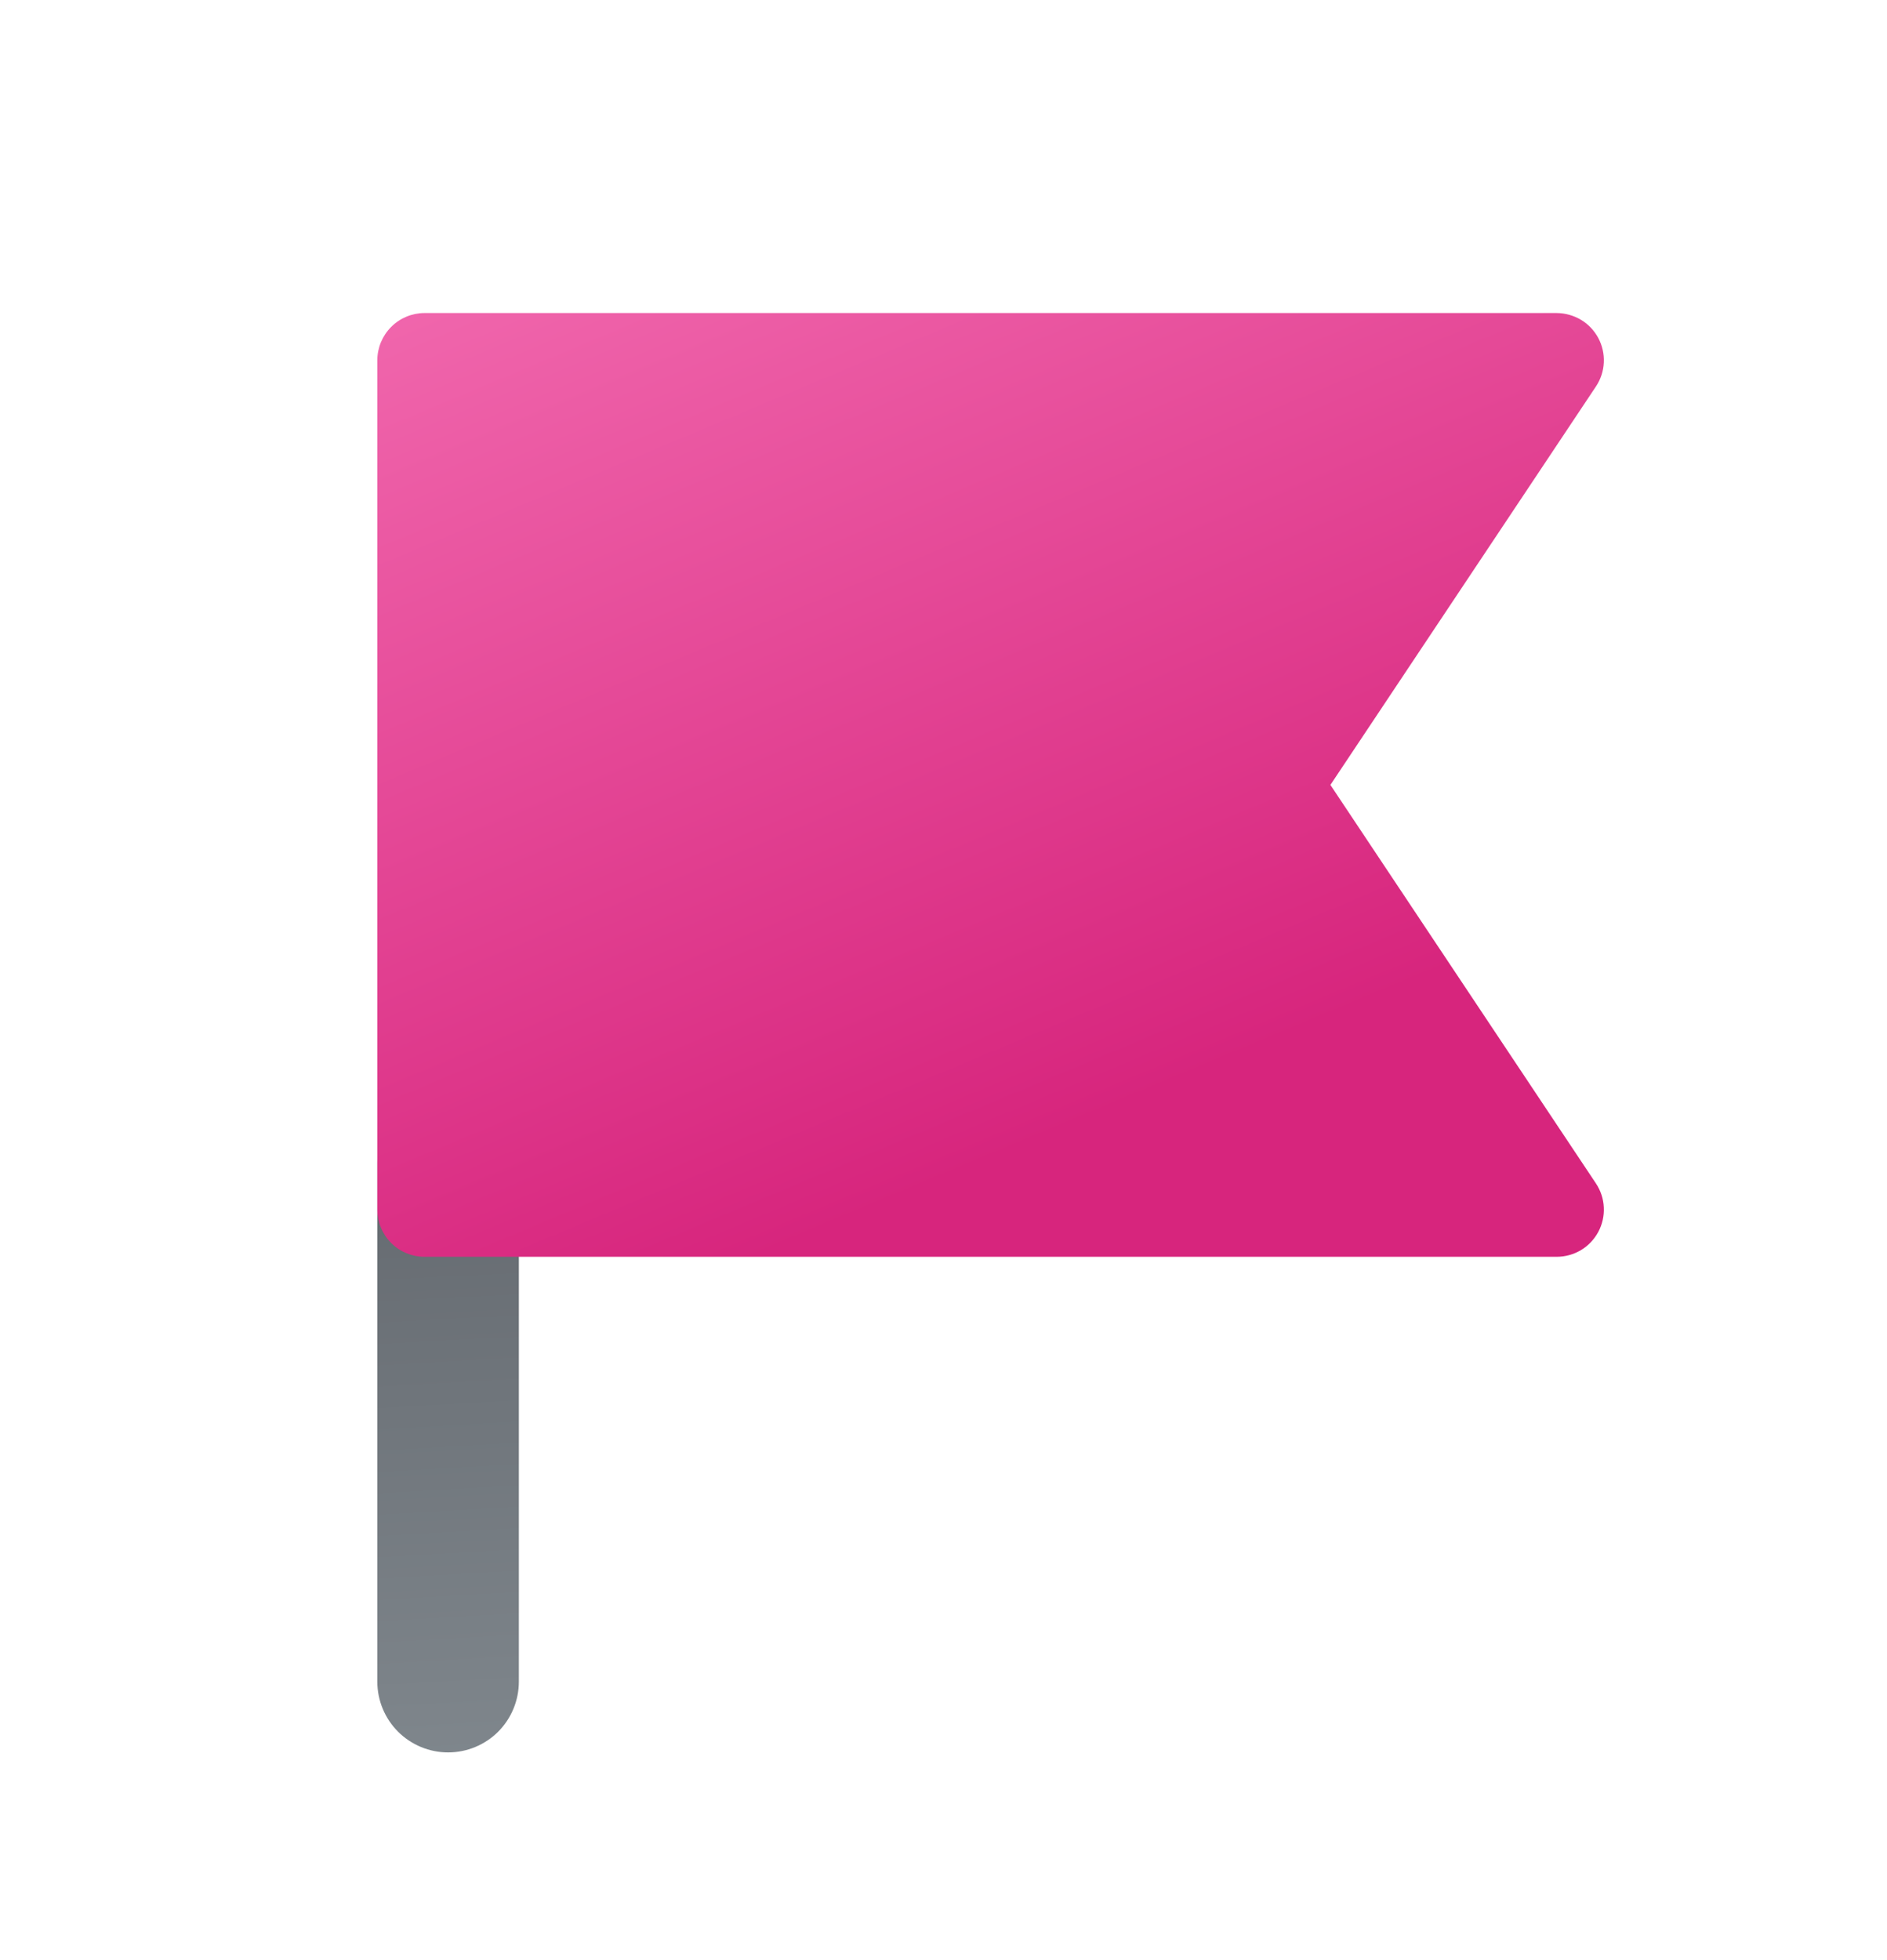
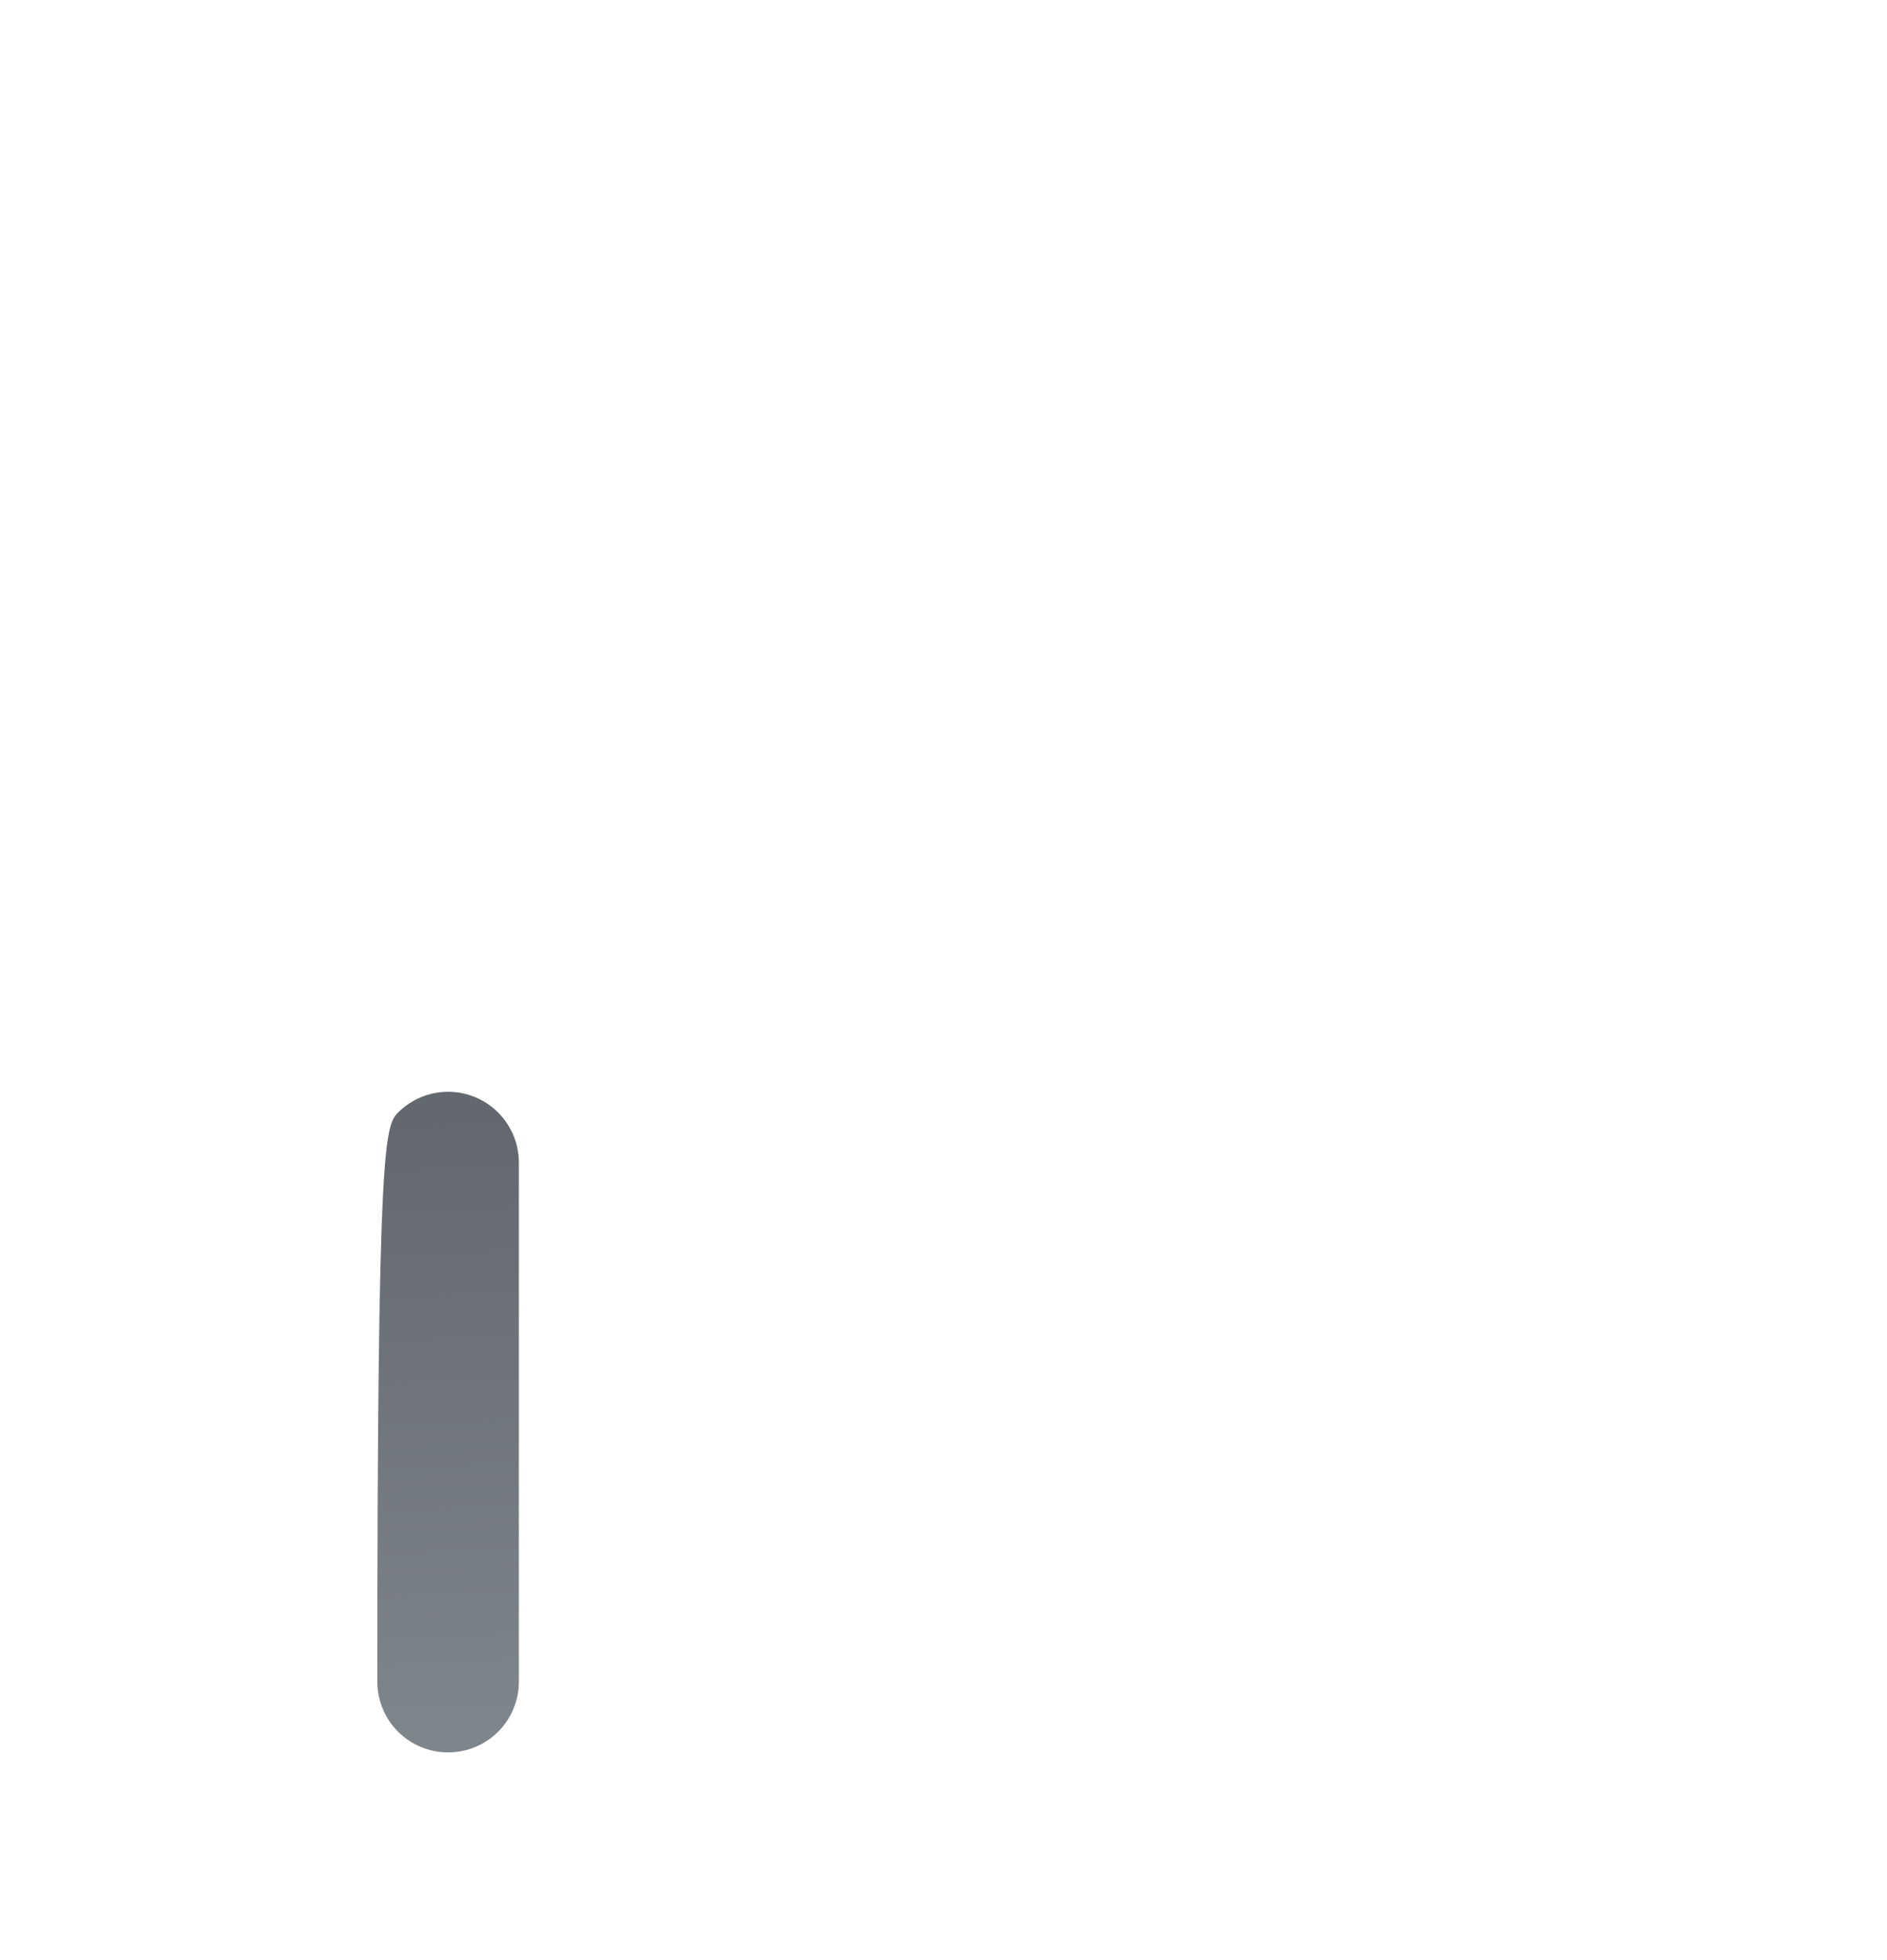
<svg xmlns="http://www.w3.org/2000/svg" width="26" height="27" viewBox="0 0 26 27" fill="none">
-   <path d="M6.174 15.039C6.433 15.039 6.681 15.142 6.864 15.325C7.046 15.508 7.149 15.755 7.149 16.014V23.164C7.149 23.423 7.046 23.671 6.864 23.854C6.681 24.036 6.433 24.139 6.174 24.139C5.916 24.139 5.668 24.036 5.485 23.854C5.302 23.671 5.199 23.423 5.199 23.164V16.014C5.199 15.755 5.302 15.508 5.485 15.325C5.668 15.142 5.916 15.039 6.174 15.039Z" fill="url(#paint0_linear_84_14172)" />
-   <path d="M5.199 16.663C5.199 16.835 5.268 17 5.39 17.122C5.511 17.244 5.677 17.312 5.849 17.312H21.449C21.567 17.312 21.682 17.28 21.783 17.22C21.884 17.16 21.966 17.073 22.022 16.969C22.077 16.866 22.104 16.749 22.098 16.631C22.093 16.514 22.055 16.4 21.99 16.302L18.331 10.812L21.99 5.323C22.055 5.225 22.093 5.111 22.098 4.994C22.104 4.876 22.077 4.759 22.022 4.656C21.966 4.552 21.884 4.465 21.783 4.405C21.682 4.345 21.567 4.313 21.449 4.312H5.849C5.677 4.312 5.511 4.381 5.39 4.503C5.268 4.625 5.199 4.79 5.199 4.963V16.663Z" fill="url(#paint1_linear_84_14172)" />
+   <path d="M6.174 15.039C6.433 15.039 6.681 15.142 6.864 15.325C7.046 15.508 7.149 15.755 7.149 16.014V23.164C7.149 23.423 7.046 23.671 6.864 23.854C6.681 24.036 6.433 24.139 6.174 24.139C5.916 24.139 5.668 24.036 5.485 23.854C5.302 23.671 5.199 23.423 5.199 23.164C5.199 15.755 5.302 15.508 5.485 15.325C5.668 15.142 5.916 15.039 6.174 15.039Z" fill="url(#paint0_linear_84_14172)" />
  <defs>
    <linearGradient id="paint0_linear_84_14172" x1="7.149" y1="27.064" x2="6.499" y2="15.364" gradientUnits="userSpaceOnUse">
      <stop stop-color="#889096" />
      <stop offset="1" stop-color="#63686E" />
    </linearGradient>
    <linearGradient id="paint1_linear_84_14172" x1="1.502" y1="0.598" x2="8.809" y2="18.034" gradientUnits="userSpaceOnUse">
      <stop stop-color="#F97DBD" />
      <stop offset="1" stop-color="#D7257D" />
    </linearGradient>
  </defs>
</svg>